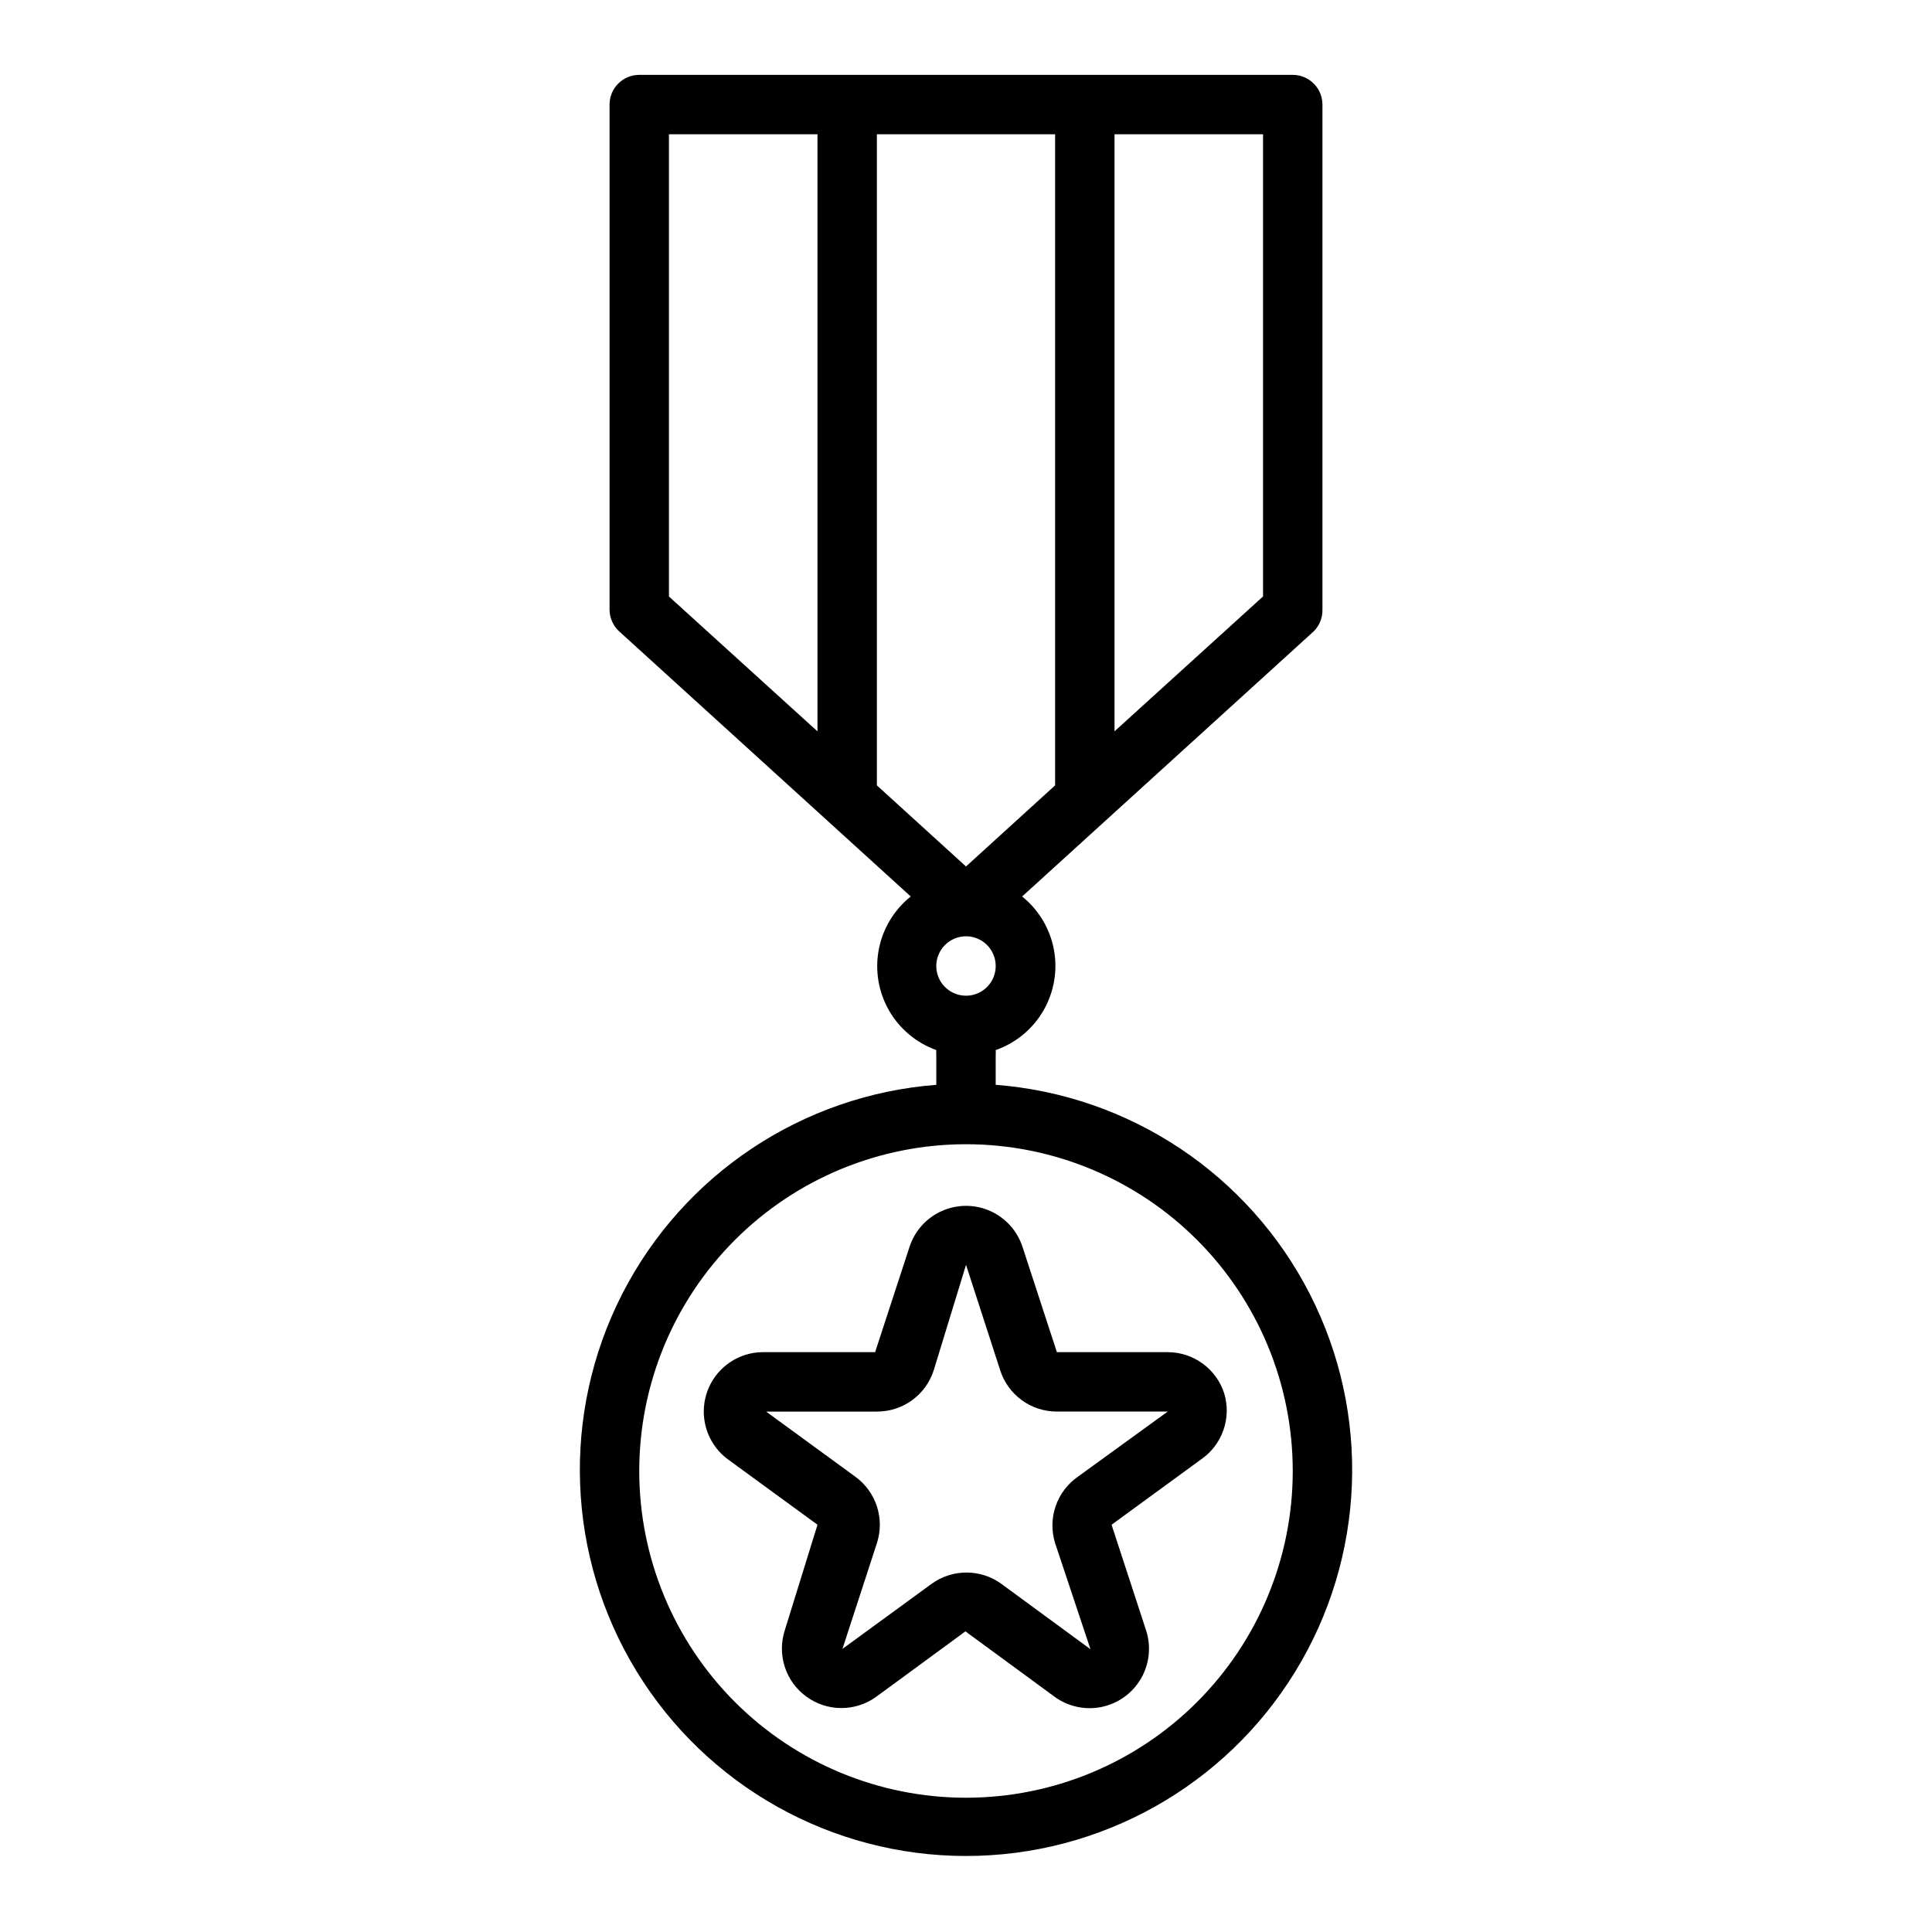
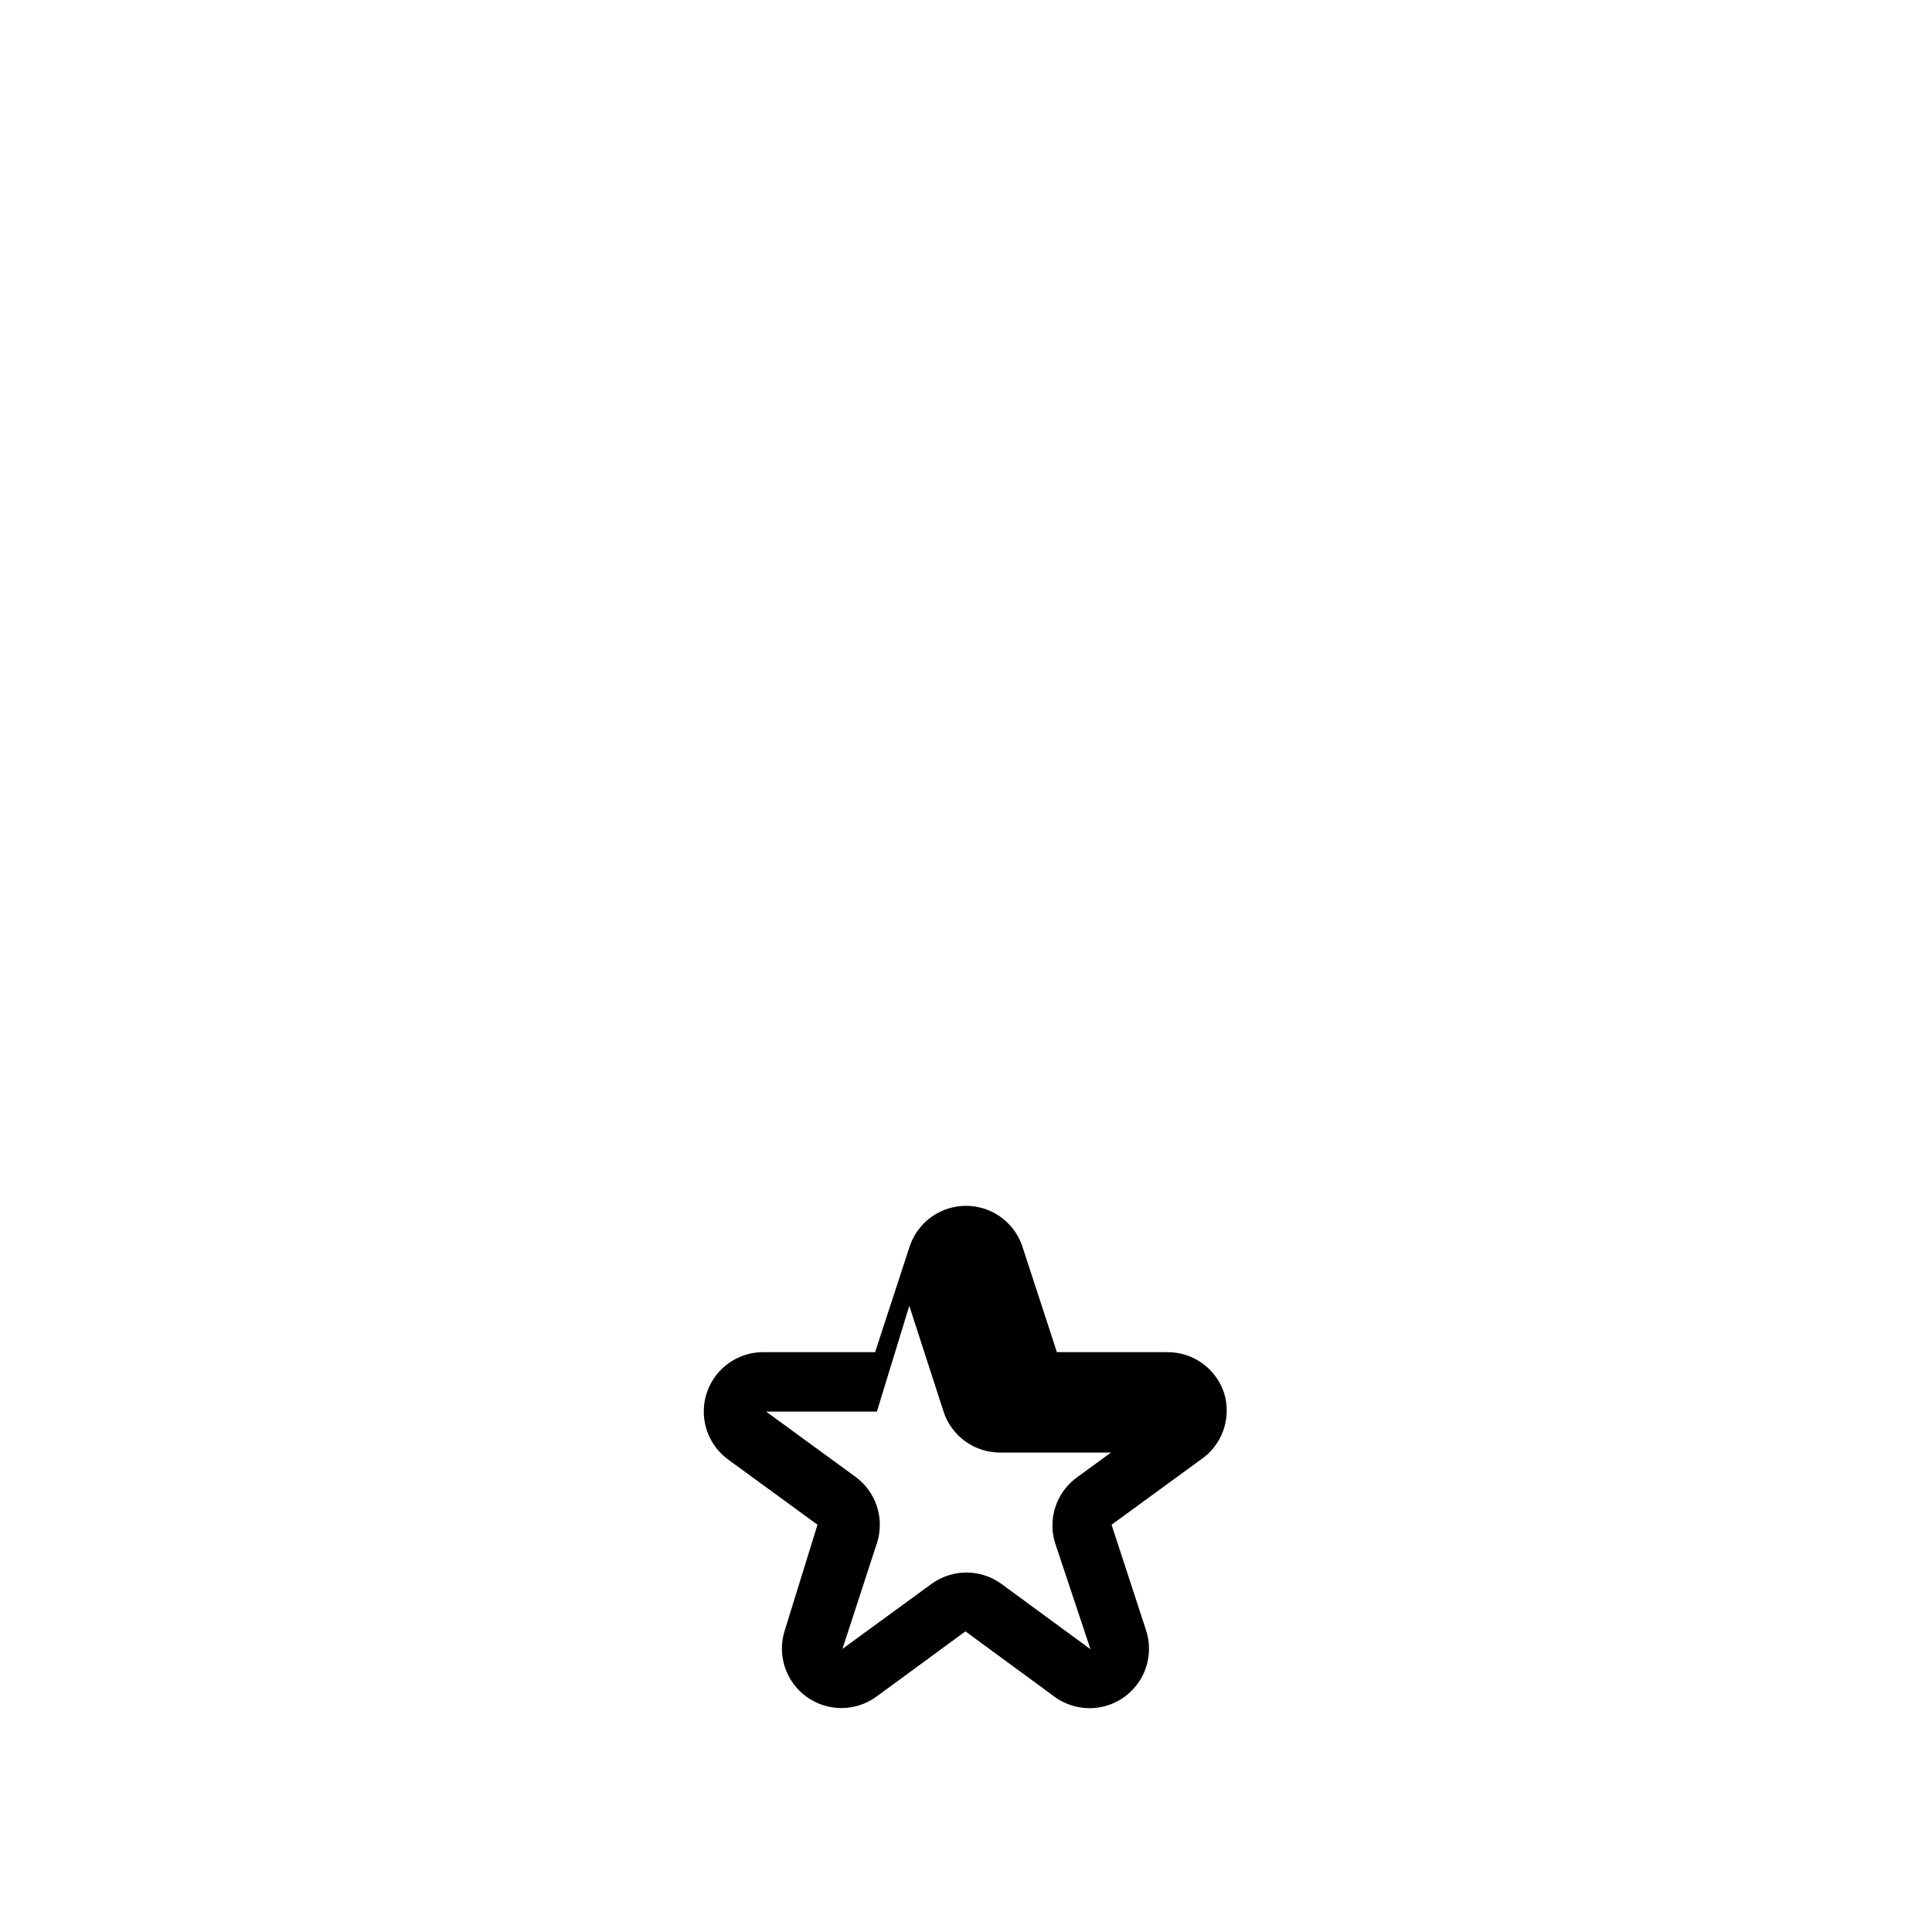
<svg xmlns="http://www.w3.org/2000/svg" fill="#000000" width="800px" height="800px" version="1.1" viewBox="144 144 512 512">
  <g>
-     <path d="m407.87 431.88v-8.266c0.039-0.445 0.039-0.891 0-1.336 5.328-1.863 9.812-5.57 12.641-10.453 2.828-4.883 3.816-10.621 2.785-16.168-1.035-5.547-4.023-10.543-8.422-14.078l77.223-70.219h0.004c1.562-1.531 2.418-3.641 2.359-5.824v-133.82c0-2.09-0.828-4.09-2.305-5.566-1.477-1.477-3.477-2.309-5.566-2.309h-173.18c-4.348 0-7.871 3.527-7.871 7.875v133.82c0.004 2.219 0.949 4.336 2.598 5.824l77.223 70.219c-4.402 3.512-7.406 8.484-8.469 14.02-1.059 5.531-0.105 11.262 2.688 16.156 2.797 4.891 7.246 8.625 12.551 10.523-0.035 0.445-0.035 0.891 0 1.336v7.875c-35.516 2.738-67.055 23.754-83.262 55.477-16.203 31.727-14.746 69.598 3.852 99.98 18.598 30.383 51.66 48.91 87.285 48.91 35.621 0 68.684-18.527 87.281-48.91 18.598-30.383 20.059-68.254 3.852-99.98-16.207-31.723-47.742-52.738-83.262-55.477zm-7.871-58.254-23.617-21.492v-172.55h47.23v172.55zm78.719-71.559-39.359 35.742v-158.23h39.359zm-157.44-122.48h39.359v158.23l-39.359-35.738zm78.723 212.54c3.184 0 6.055 1.918 7.269 4.859 1.219 2.941 0.547 6.328-1.703 8.582-2.254 2.25-5.641 2.922-8.582 1.703-2.941-1.215-4.859-4.086-4.859-7.269 0-4.348 3.527-7.875 7.875-7.875zm0 228.29c-22.969 0-44.992-9.121-61.23-25.359-16.238-16.242-25.363-38.266-25.363-61.23 0-22.969 9.125-44.992 25.363-61.23s38.262-25.363 61.23-25.363c22.965 0 44.988 9.125 61.227 25.363 16.242 16.238 25.363 38.262 25.363 61.23 0 22.965-9.121 44.988-25.363 61.23-16.238 16.238-38.262 25.359-61.227 25.359z" />
-     <path d="m468.41 513.2c-1.027-3.156-3.031-5.906-5.715-7.859-2.688-1.949-5.922-3.004-9.242-3.004h-29.363l-9.129-27.945c-1.391-4.231-4.504-7.672-8.57-9.477-4.066-1.805-8.707-1.805-12.777 0-4.066 1.805-7.18 5.246-8.566 9.477l-9.133 27.945h-29.363c-4.5-0.086-8.82 1.758-11.871 5.066s-4.539 7.766-4.09 12.242c0.449 4.477 2.789 8.551 6.438 11.188l23.617 17.238-8.66 27.945c-1.031 3.172-1.031 6.586 0 9.754s3.043 5.93 5.746 7.879c2.688 1.953 5.926 3.004 9.25 3.004 3.32 0 6.559-1.051 9.25-3.004l23.617-17.32 23.617 17.32h-0.004c3.613 2.641 8.176 3.621 12.555 2.695 4.379-0.93 8.152-3.676 10.383-7.555 2.231-3.879 2.707-8.523 1.309-12.773l-9.133-27.945 23.617-17.238c2.785-1.891 4.891-4.621 6.012-7.793 1.117-3.176 1.191-6.621 0.207-9.84zm-38.73 22.121c-2.758 1.91-4.832 4.648-5.922 7.82s-1.141 6.609-0.141 9.812l9.367 28.102-23.617-17.32 0.004 0.004c-2.691-1.953-5.926-3.004-9.25-3.004-3.324 0-6.562 1.051-9.25 3.004l-23.617 17.238 9.133-28.023c1.031-3.172 1.031-6.586 0-9.754-1.035-3.168-3.047-5.93-5.746-7.879l-23.617-17.238h29.363v-0.004c3.332 0.016 6.586-1.027 9.289-2.981 2.699-1.953 4.711-4.711 5.746-7.883l8.582-28.023 9.055 27.945h-0.004c1.02 3.184 3.027 5.961 5.731 7.93 2.703 1.965 5.961 3.019 9.305 3.012h29.363z" />
+     <path d="m468.41 513.2c-1.027-3.156-3.031-5.906-5.715-7.859-2.688-1.949-5.922-3.004-9.242-3.004h-29.363l-9.129-27.945c-1.391-4.231-4.504-7.672-8.57-9.477-4.066-1.805-8.707-1.805-12.777 0-4.066 1.805-7.18 5.246-8.566 9.477l-9.133 27.945h-29.363c-4.5-0.086-8.82 1.758-11.871 5.066s-4.539 7.766-4.09 12.242c0.449 4.477 2.789 8.551 6.438 11.188l23.617 17.238-8.66 27.945c-1.031 3.172-1.031 6.586 0 9.754s3.043 5.93 5.746 7.879c2.688 1.953 5.926 3.004 9.25 3.004 3.32 0 6.559-1.051 9.25-3.004l23.617-17.32 23.617 17.32h-0.004c3.613 2.641 8.176 3.621 12.555 2.695 4.379-0.93 8.152-3.676 10.383-7.555 2.231-3.879 2.707-8.523 1.309-12.773l-9.133-27.945 23.617-17.238c2.785-1.891 4.891-4.621 6.012-7.793 1.117-3.176 1.191-6.621 0.207-9.84zm-38.73 22.121c-2.758 1.91-4.832 4.648-5.922 7.82s-1.141 6.609-0.141 9.812l9.367 28.102-23.617-17.32 0.004 0.004c-2.691-1.953-5.926-3.004-9.25-3.004-3.324 0-6.562 1.051-9.25 3.004l-23.617 17.238 9.133-28.023c1.031-3.172 1.031-6.586 0-9.754-1.035-3.168-3.047-5.93-5.746-7.879l-23.617-17.238h29.363v-0.004l8.582-28.023 9.055 27.945h-0.004c1.02 3.184 3.027 5.961 5.731 7.93 2.703 1.965 5.961 3.019 9.305 3.012h29.363z" />
  </g>
</svg>